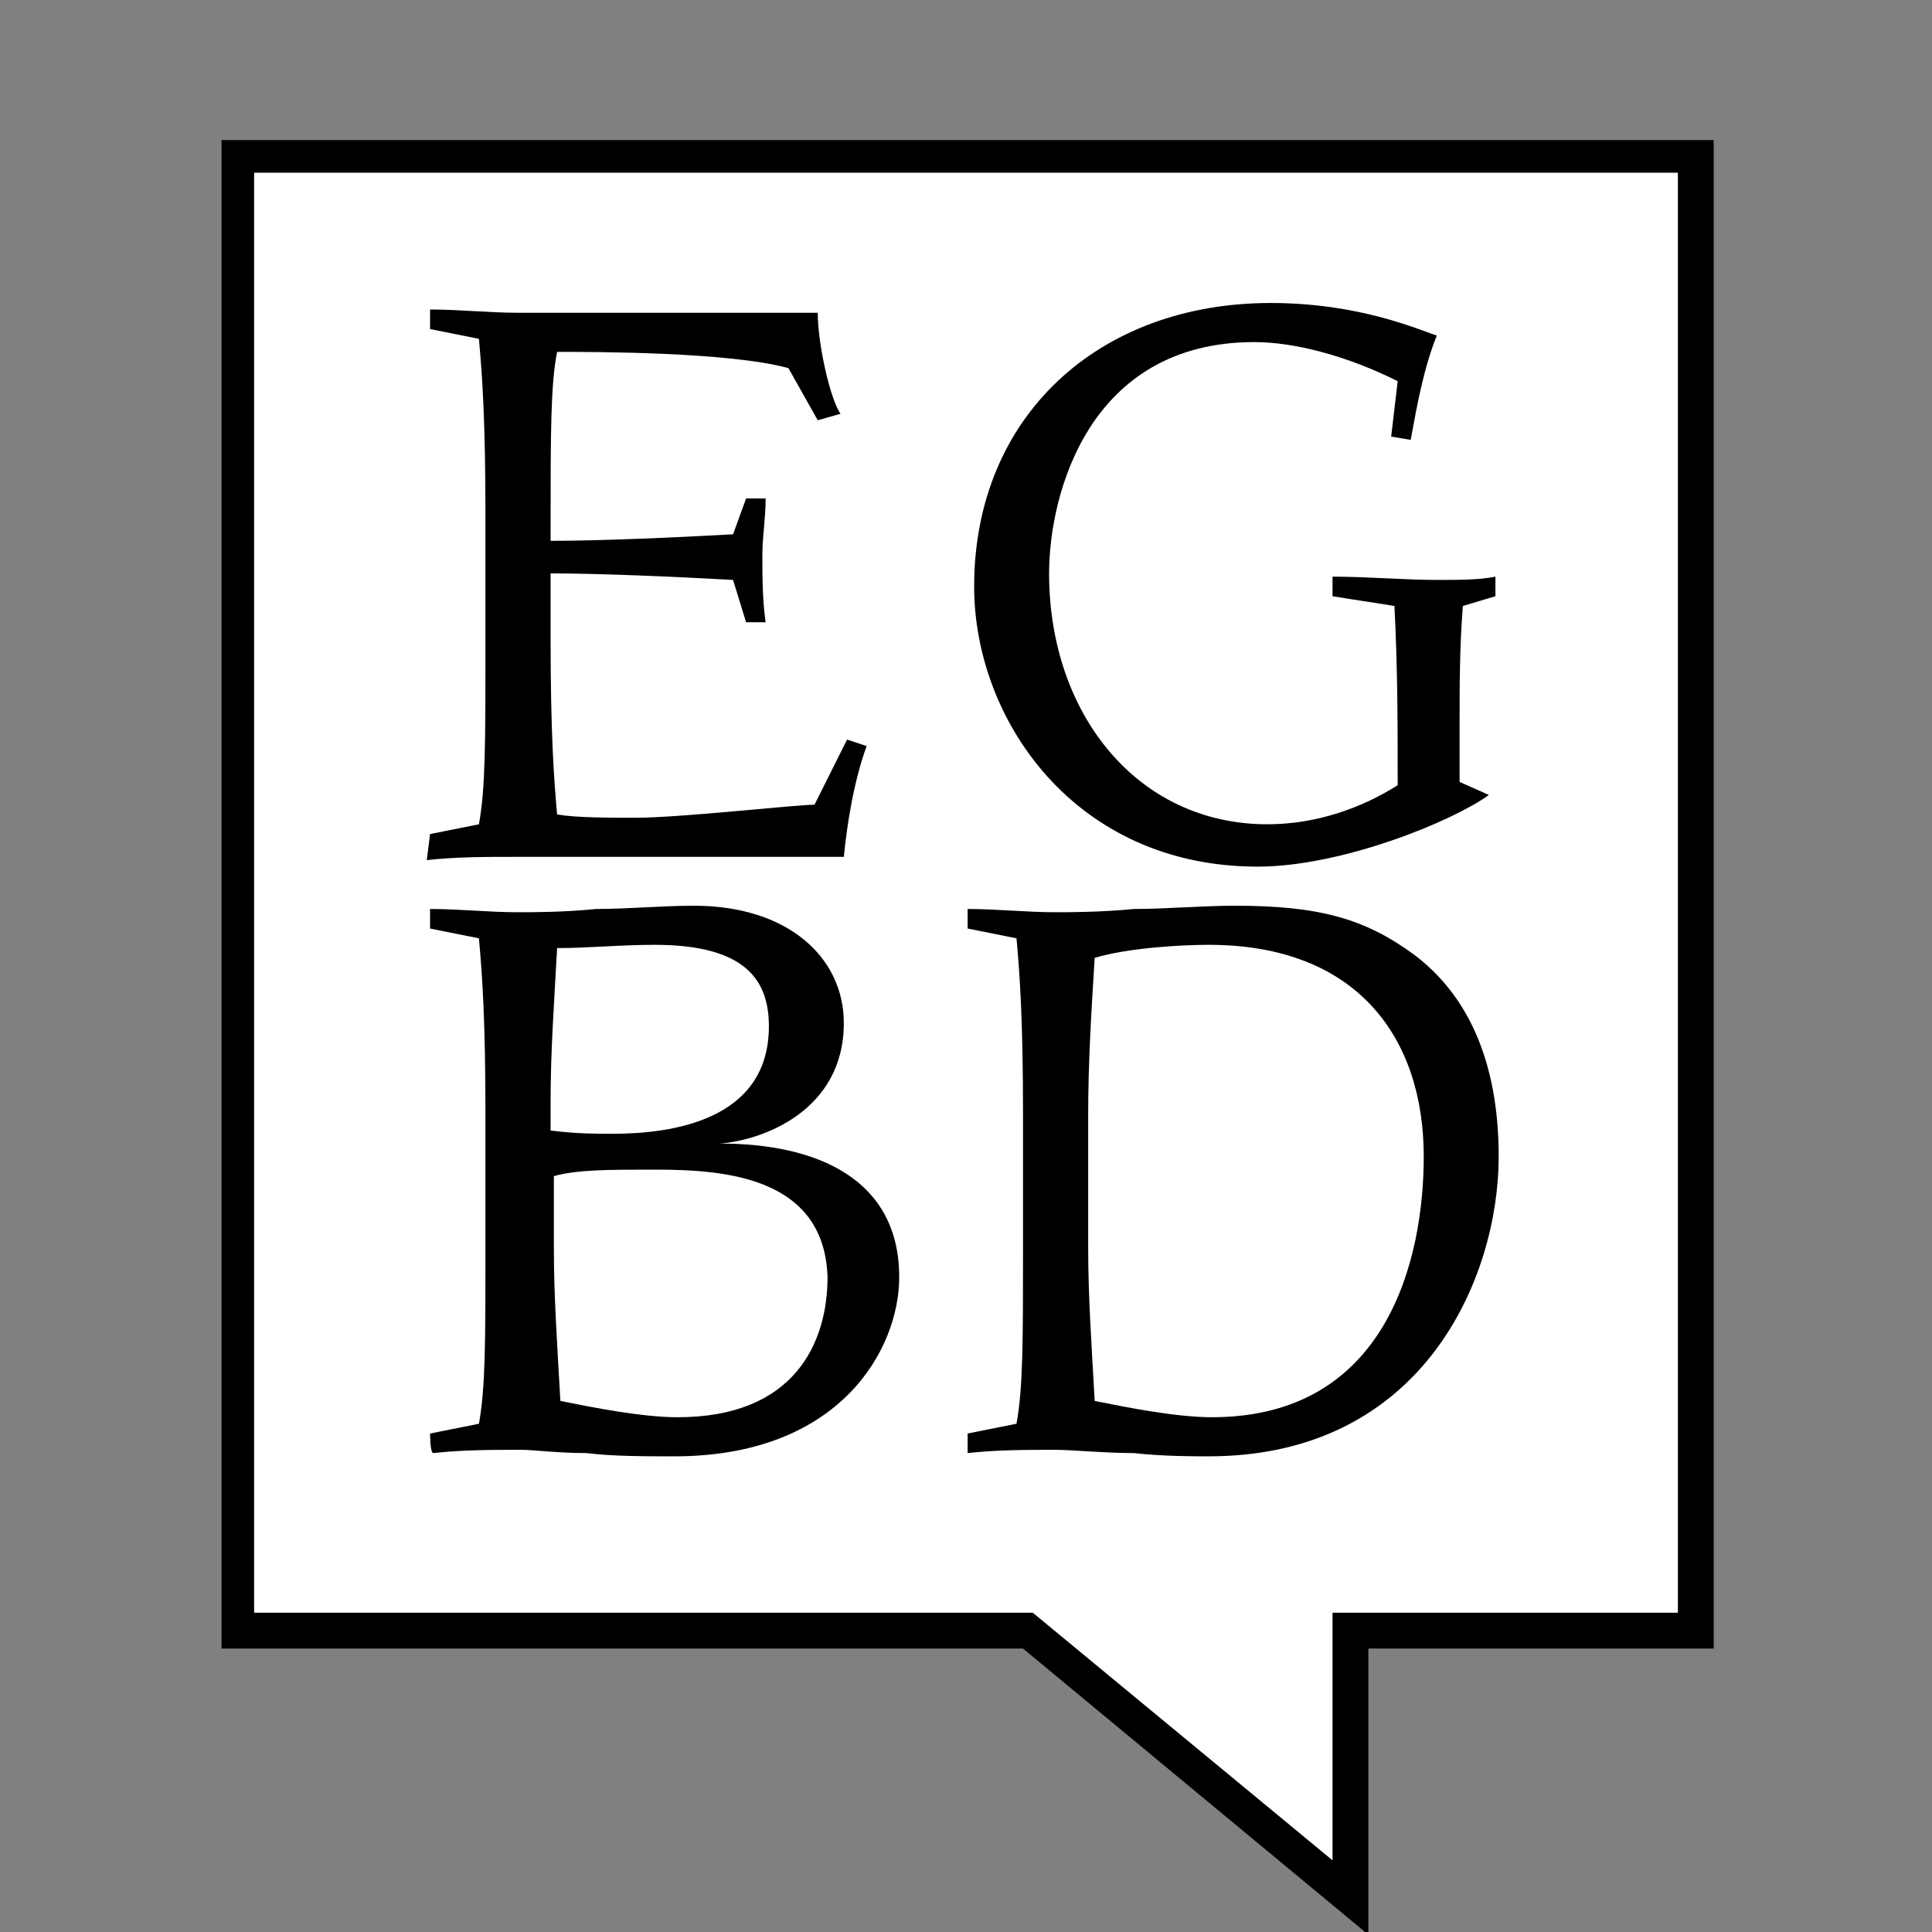
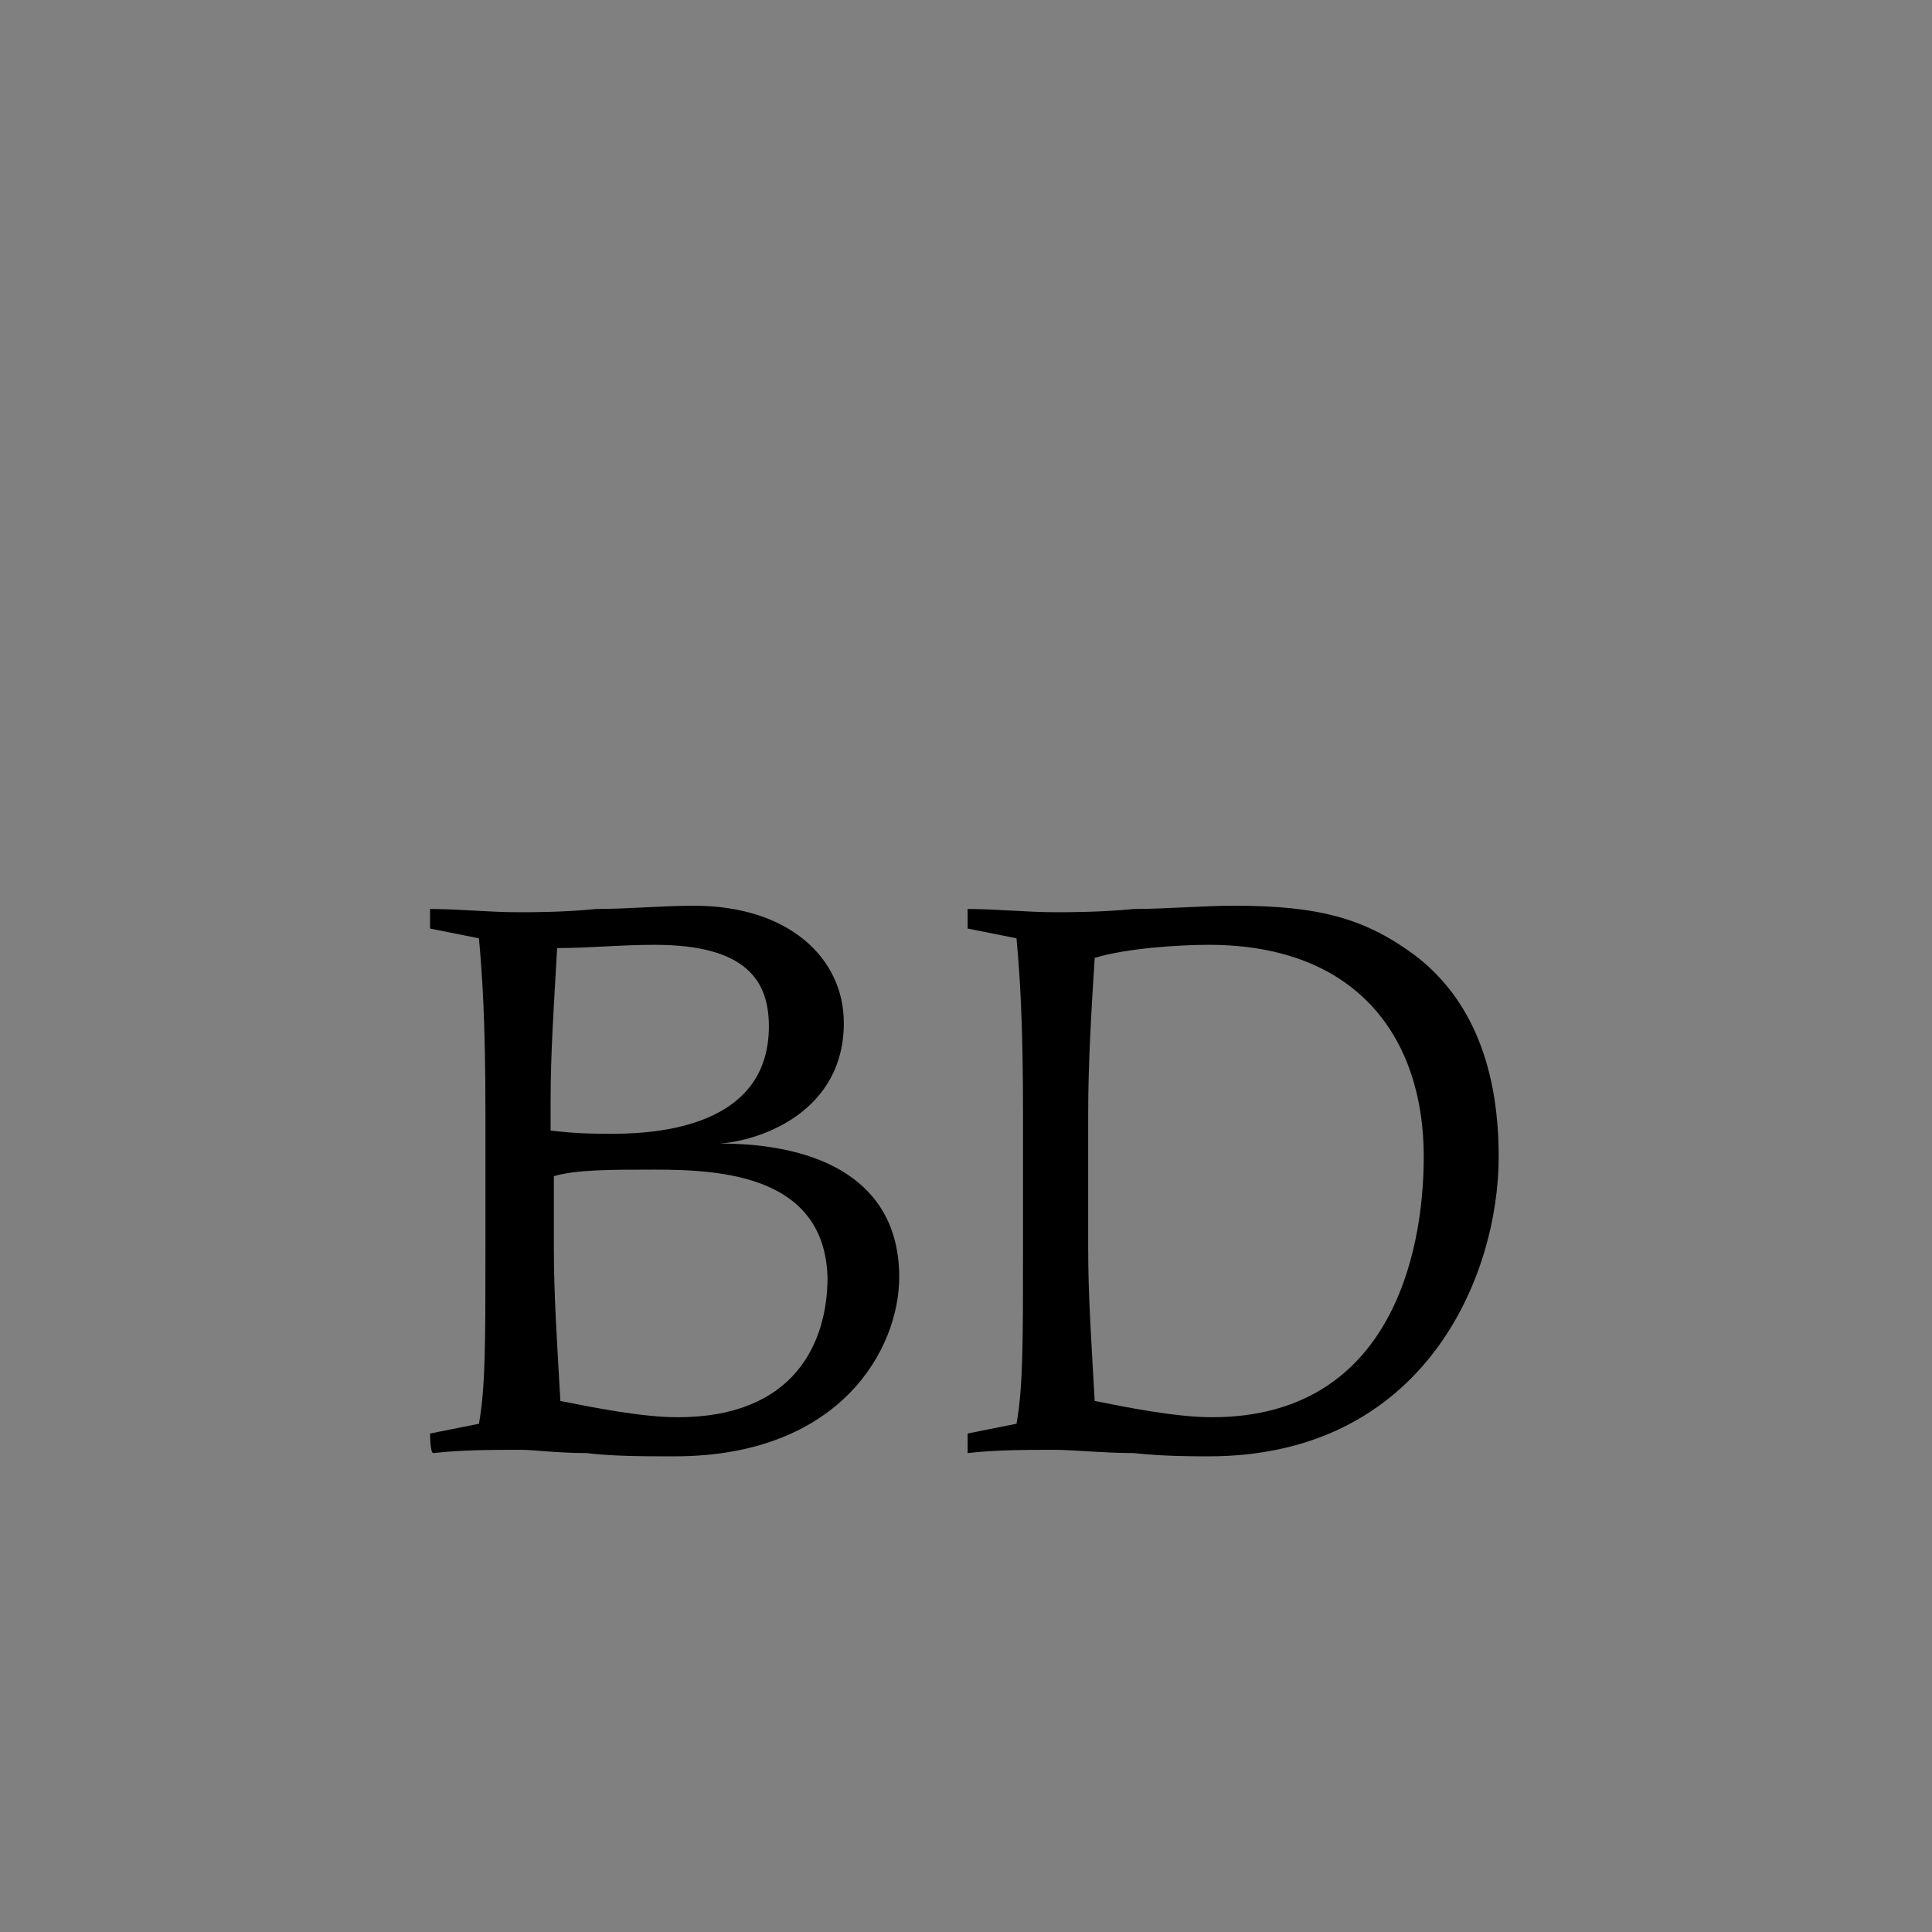
<svg xmlns="http://www.w3.org/2000/svg" version="1.1" id="Calque_1" x="0px" y="0px" viewBox="-267 391.6 59.3 59.3" style="enable-background:new -267 391.6 59.3 59.3;" xml:space="preserve">
  <rect x="-267" y="391.6" width="59.3" height="59.3" fill="#808080" stroke="none" />
  <style type="text/css">
	.st0{fill:#FFFFFF;}
</style>
  <g>
-     <polygon class="st0" points="-259.7,441.7 -235.3,441.7 -225.6,449.6 -225.6,441.7 -215,441.7 -215,396.5 -259.7,396.5  " />
-     <path d="M-225.1,450.9l-10.5-8.7h-24.6v-46.3h45.8v46.3h-10.6V450.9z M-259.2,441.1h23.9l9.2,7.6v-7.6h10.6v-44.2h-43.7V441.1z" />
    <g>
-       <path d="M-253.8,417.2c0.5-0.1,1-0.2,1.5-0.3c0.2-1.1,0.2-2.5,0.2-5.4v-4.1c0-2.9-0.1-4.3-0.2-5.4l-1.5-0.3v-0.6    c0.9,0,1.8,0.1,2.7,0.1h9.2c0,1,0.4,2.7,0.7,3.1l-0.7,0.2l-0.9-1.6c-1.8-0.5-6-0.5-7.1-0.5c-0.2,1-0.2,2.5-0.2,5.4v0.4    c1.5,0,3.8-0.1,5.6-0.2l0.4-1.1h0.6c0,0.6-0.1,1.2-0.1,1.7c0,0.7,0,1.4,0.1,2.1h-0.6l-0.4-1.3c-1.8-0.1-4.1-0.2-5.6-0.2v2    c0,2.9,0.1,4.3,0.2,5.4c0.6,0.1,1.6,0.1,2.4,0.1c1.4,0,4.9-0.4,5.5-0.4l1-2l0.6,0.2c-0.4,1.1-0.6,2.4-0.7,3.4h-10.1    c-0.9,0-1.8,0-2.7,0.1L-253.8,417.2L-253.8,417.2z" />
-       <path d="M-224.1,403.3c-1.6-0.8-3.2-1.2-4.4-1.2c-5.1,0-6.3,4.7-6.3,7.1c0,4.3,2.7,7.7,6.7,7.7c1.5,0,2.9-0.5,4-1.2    c0-1.8,0-3.6-0.1-5.5c-0.6-0.1-1.3-0.2-1.9-0.3v-0.6c1.1,0,2.2,0.1,3.2,0.1c0.7,0,1.3,0,1.8-0.1v0.6l-1,0.3    c-0.1,1.3-0.1,2.4-0.1,3.7v1.7l0.9,0.4c-1.1,0.8-4.5,2.2-7.1,2.2c-5.6,0-8.7-4.5-8.7-8.6c0-5.2,3.8-8.7,9.1-8.7    c2.7,0,4.5,0.8,5.1,1c-0.4,1-0.6,2.1-0.8,3.2l-0.6-0.1L-224.1,403.3L-224.1,403.3z" />
      <path d="M-253.8,435.6l1.5-0.3c0.2-1.1,0.2-2.5,0.2-5.4v-4.1c0-2.9-0.1-4.3-0.2-5.4l-1.5-0.3v-0.6c0.9,0,1.8,0.1,2.7,0.1    c0.5,0,1.4,0,2.4-0.1c1,0,2-0.1,3-0.1c2.9,0,4.6,1.6,4.6,3.6c0,2.7-2.5,3.6-3.8,3.7v0c3,0,5.5,1.1,5.5,4.1c0,2.2-1.8,5.5-6.9,5.5    c-0.9,0-1.9,0-2.7-0.1c-0.9,0-1.6-0.1-2-0.1c-0.9,0-1.8,0-2.7,0.1C-253.8,436.2-253.8,435.6-253.8,435.6z M-246.9,420.6    c-1.1,0-2,0.1-3,0.1c-0.1,1.8-0.2,3.2-0.2,4.7v0.9c0.8,0.1,1.4,0.1,1.9,0.1c1.8,0,4.8-0.4,4.8-3.3    C-243.4,421.7-244.1,420.6-246.9,420.6z M-246.9,427.5c-1.4,0-2.4,0-3.1,0.2v2.2c0,1.5,0.1,2.9,0.2,4.7c1,0.2,2.5,0.5,3.6,0.5    c3.6,0,4.6-2.3,4.6-4.3C-241.7,427.7-244.8,427.5-246.9,427.5z" />
      <path d="M-237.3,435.6l1.5-0.3c0.2-1.1,0.2-2.5,0.2-5.4v-4.1c0-2.9-0.1-4.3-0.2-5.4l-1.5-0.3v-0.6c0.9,0,1.8,0.1,2.7,0.1    c0.4,0,1.4,0,2.4-0.1c1,0,2.1-0.1,3.1-0.1c2.6,0,4,0.4,5.5,1.5c1.6,1.2,2.6,3.2,2.6,6.2c0,3.7-2.3,9.2-8.9,9.2    c-0.5,0-1.4,0-2.3-0.1c-0.9,0-1.9-0.1-2.4-0.1c-0.9,0-1.8,0-2.7,0.1C-237.3,436.2-237.3,435.6-237.3,435.6z M-233.6,429.9    c0,1.5,0.1,2.9,0.2,4.7c1,0.2,2.5,0.5,3.6,0.5c5.4,0,6.5-4.9,6.5-8c0-3.6-2-6.5-6.6-6.5c-0.9,0-2.5,0.1-3.5,0.4    c-0.1,1.6-0.2,3.2-0.2,4.8L-233.6,429.9L-233.6,429.9z" />
    </g>
  </g>
</svg>